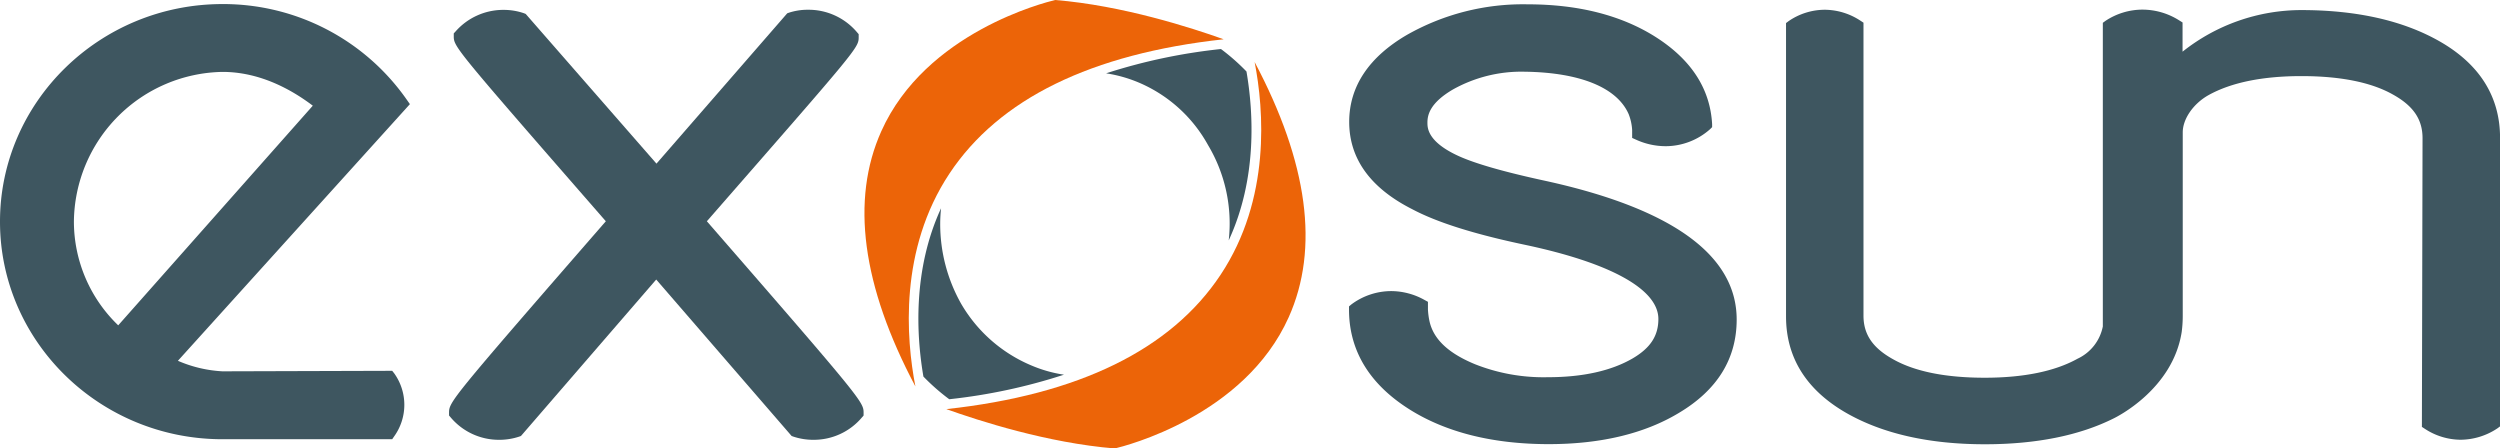
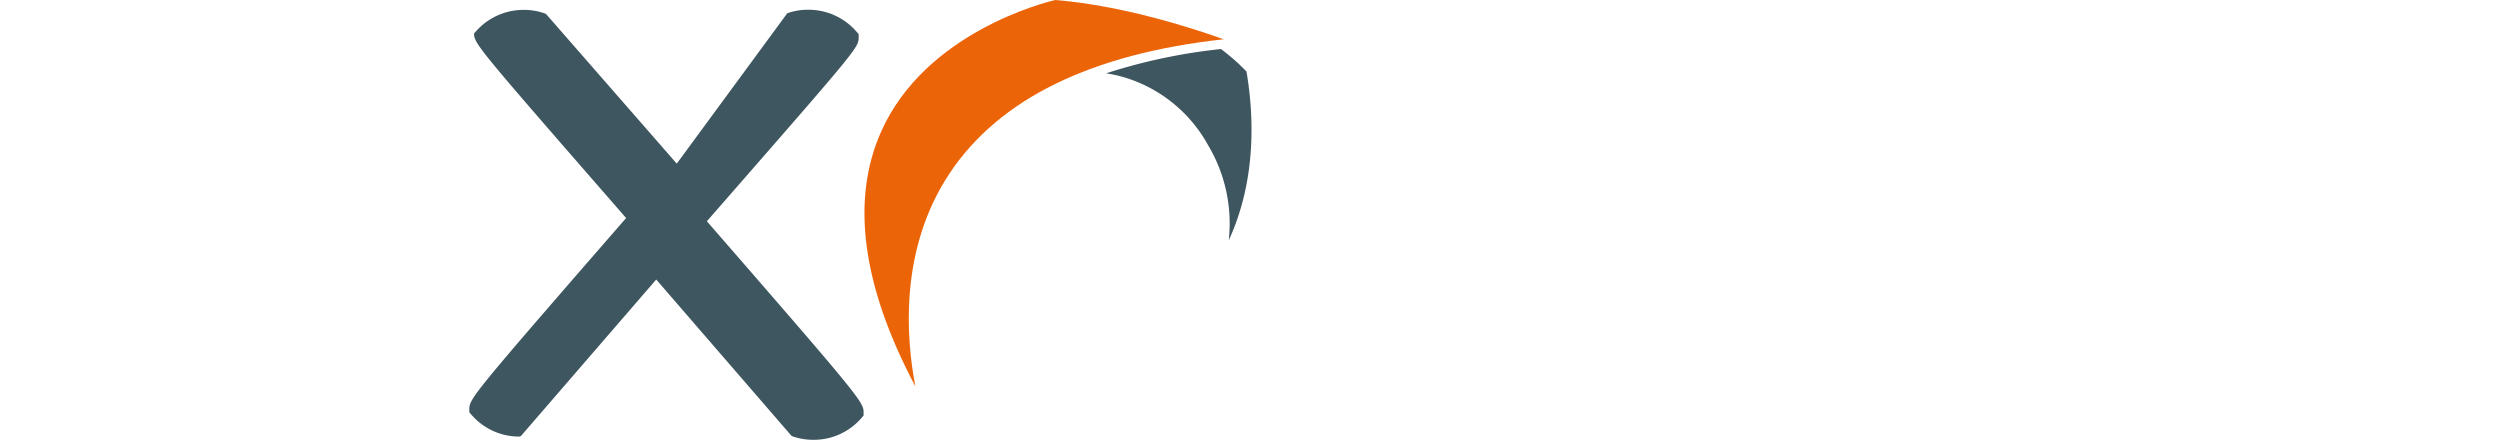
<svg xmlns="http://www.w3.org/2000/svg" viewBox="0 0 386.99 69.42">
  <defs>
    <style>.cls-1{fill:#3e5660;}.cls-2{fill:#ec6408;}</style>
  </defs>
  <title>Fichier 2</title>
  <g id="Calque_2" data-name="Calque 2">
    <g id="Calque_1-2" data-name="Calque 1">
      <path class="cls-1" d="M189,7.59a87.43,87.43,0,0,0-17.78,3.76,21.2,21.2,0,0,1,4.94,1.38A22.09,22.09,0,0,1,187,22.46a23.63,23.63,0,0,1,3.2,14.75c4.43-9.58,3.84-19.77,2.75-26.14A32,32,0,0,0,189,7.59Z" />
-       <path class="cls-1" d="M159.7,56.59A22.75,22.75,0,0,1,148.77,47a25.09,25.09,0,0,1-3.23-12.35c0-.81.05-1.61.13-2.41-4.4,9.55-3.82,19.68-2.73,26.05a32.72,32.72,0,0,0,4,3.51A87.3,87.3,0,0,0,164.7,58,20.48,20.48,0,0,1,159.7,56.59Z" />
-       <path class="cls-1" d="M60.71,57.4l.31.39a8.36,8.36,0,0,1,0,9.75l-.31.45H34.44C15.45,68,0,52.88,0,34.31S15.45.63,34.44.63A34.65,34.65,0,0,1,63,15.48l.45.64L27.54,55.85a20,20,0,0,0,6.9,1.63m0-46.35a23.41,23.41,0,0,0-23,23.17A22.3,22.3,0,0,0,18.3,50.36l30.12-34C45.12,13.86,40.22,11.13,34.44,11.13Z" />
-       <path class="cls-1" d="M380.89,68.07h0a10.17,10.17,0,0,1-5.53-1.69l-.46-.3L375,21.39c0-2.91-1.42-5-4.59-6.76-3.35-1.89-8.12-2.85-14.16-2.85s-10.88,1-14.37,2.94c-2.36,1.32-4,3.69-4,5.77V48.93a18.93,18.93,0,0,1-.16,2.44c-1.38,8.93-10.17,13.22-10.54,13.4-5.23,2.62-11.94,4-19.93,4-8.56,0-15.74-1.61-21.35-4.79-6.26-3.56-9.43-8.6-9.43-15V3.57l.4-.3a9.93,9.93,0,0,1,5.61-1.76A10.16,10.16,0,0,1,288,3.21l.46.3,0,.55v44.8c0,2.9,1.42,5,4.6,6.76,3.35,1.89,8.11,2.85,14.16,2.85s10.88-1,14.37-2.94a7,7,0,0,0,3.92-5v-47l.41-.3a10.39,10.39,0,0,1,5.76-1.74,10.67,10.67,0,0,1,5.69,1.69l.48.3V8a29.59,29.59,0,0,1,18.37-6.44c8.56,0,15.74,1.62,21.35,4.8,6.26,3.55,9.43,8.6,9.43,15V66l-.4.3A10.4,10.4,0,0,1,380.89,68.07Z" />
-       <path class="cls-1" d="M239.74,68.75c-8.65,0-15.92-1.82-21.59-5.4-6.19-3.91-9.33-9.11-9.33-15.45v-.47l.37-.31a10.36,10.36,0,0,1,6.17-2.06,10.66,10.66,0,0,1,5.13,1.36l.55.3,0,1.2a11.41,11.41,0,0,0,.23,1.76c.6,2.81,2.92,5,7.08,6.71a28.82,28.82,0,0,0,11.26,2c5.42,0,9.82-1,13.1-2.9,2.77-1.62,4-3.51,4-6.11,0-4.58-7.32-8.66-20.63-11.48-7.95-1.68-13.67-3.49-17.5-5.53-6.45-3.27-9.73-7.81-9.73-13.5,0-5.44,3-10,8.92-13.46A36.37,36.37,0,0,1,236.48.67c7.87,0,14.54,1.71,19.83,5.07,5.49,3.5,8.42,8,8.72,13.49l0,.45-.32.32a10.38,10.38,0,0,1-6.85,2.63,11.08,11.08,0,0,1-4.59-1l-.62-.28,0-1.23a7.93,7.93,0,0,0-.53-2.43c-1.78-4.12-7.51-6.48-16.12-6.59a21.69,21.69,0,0,0-11.11,2.76c-3.52,2.07-3.93,3.91-3.93,5.11,0,.81,0,2.94,4.69,5.12,2.57,1.2,7.09,2.5,13.46,3.88,19.72,4.3,29.72,11.53,29.72,21.49,0,6.07-3,10.94-9,14.49C254.54,67.13,247.76,68.75,239.74,68.75Z" />
-       <path class="cls-1" d="M125.93,68.08a9.69,9.69,0,0,1-3.14-.5l-.25-.09L101.58,43.27,80.64,67.49l-.25.09a9.68,9.68,0,0,1-3.14.5h0a9.75,9.75,0,0,1-7.49-3.47l-.25-.29v-.38c0-1.72,0-1.8,24.27-29.69-23.54-27-23.54-27-23.54-28.68V5.17l.27-.29a9.84,9.84,0,0,1,7.41-3.35,9.66,9.66,0,0,1,3.22.53l.24.1,20.24,23.17L121.86,2.06l.25-.09a9.37,9.37,0,0,1,3-.46A9.82,9.82,0,0,1,132.67,5l.25.29V5.7c0,1.71.06,1.57-23.5,28.55,24.26,27.88,24.26,28,24.26,29.69v.38l-.25.29A9.73,9.73,0,0,1,125.93,68.08Z" />
-       <path class="cls-2" d="M188.94,42.54C181.27,54.11,167,61.09,146.49,63.33c5,1.79,15.65,5.24,26.08,6.09,1.56-.37,20.06-5,26.92-20.32,4.76-10.62,3-23.89-5.28-39.5C195.65,17,196.75,30.78,188.94,42.54Z" />
+       <path class="cls-1" d="M125.93,68.08a9.69,9.69,0,0,1-3.14-.5l-.25-.09L101.58,43.27,80.64,67.49l-.25.09h0a9.75,9.75,0,0,1-7.49-3.47l-.25-.29v-.38c0-1.72,0-1.8,24.27-29.69-23.54-27-23.54-27-23.54-28.68V5.17l.27-.29a9.84,9.84,0,0,1,7.41-3.35,9.66,9.66,0,0,1,3.22.53l.24.1,20.24,23.17L121.86,2.06l.25-.09a9.37,9.37,0,0,1,3-.46A9.82,9.82,0,0,1,132.67,5l.25.29V5.7c0,1.71.06,1.57-23.5,28.55,24.26,27.88,24.26,28,24.26,29.69v.38l-.25.29A9.73,9.73,0,0,1,125.93,68.08Z" />
      <path class="cls-2" d="M136.42,20.32c-4.76,10.62-3,23.89,5.28,39.5-1.44-7.43-2.54-21.18,5.27-32.95,7.67-11.57,21.95-18.55,42.45-20.79C184.44,4.3,173.77.85,163.34,0,161.78.37,143.28,5,136.42,20.32Z" />
    </g>
  </g>
</svg>